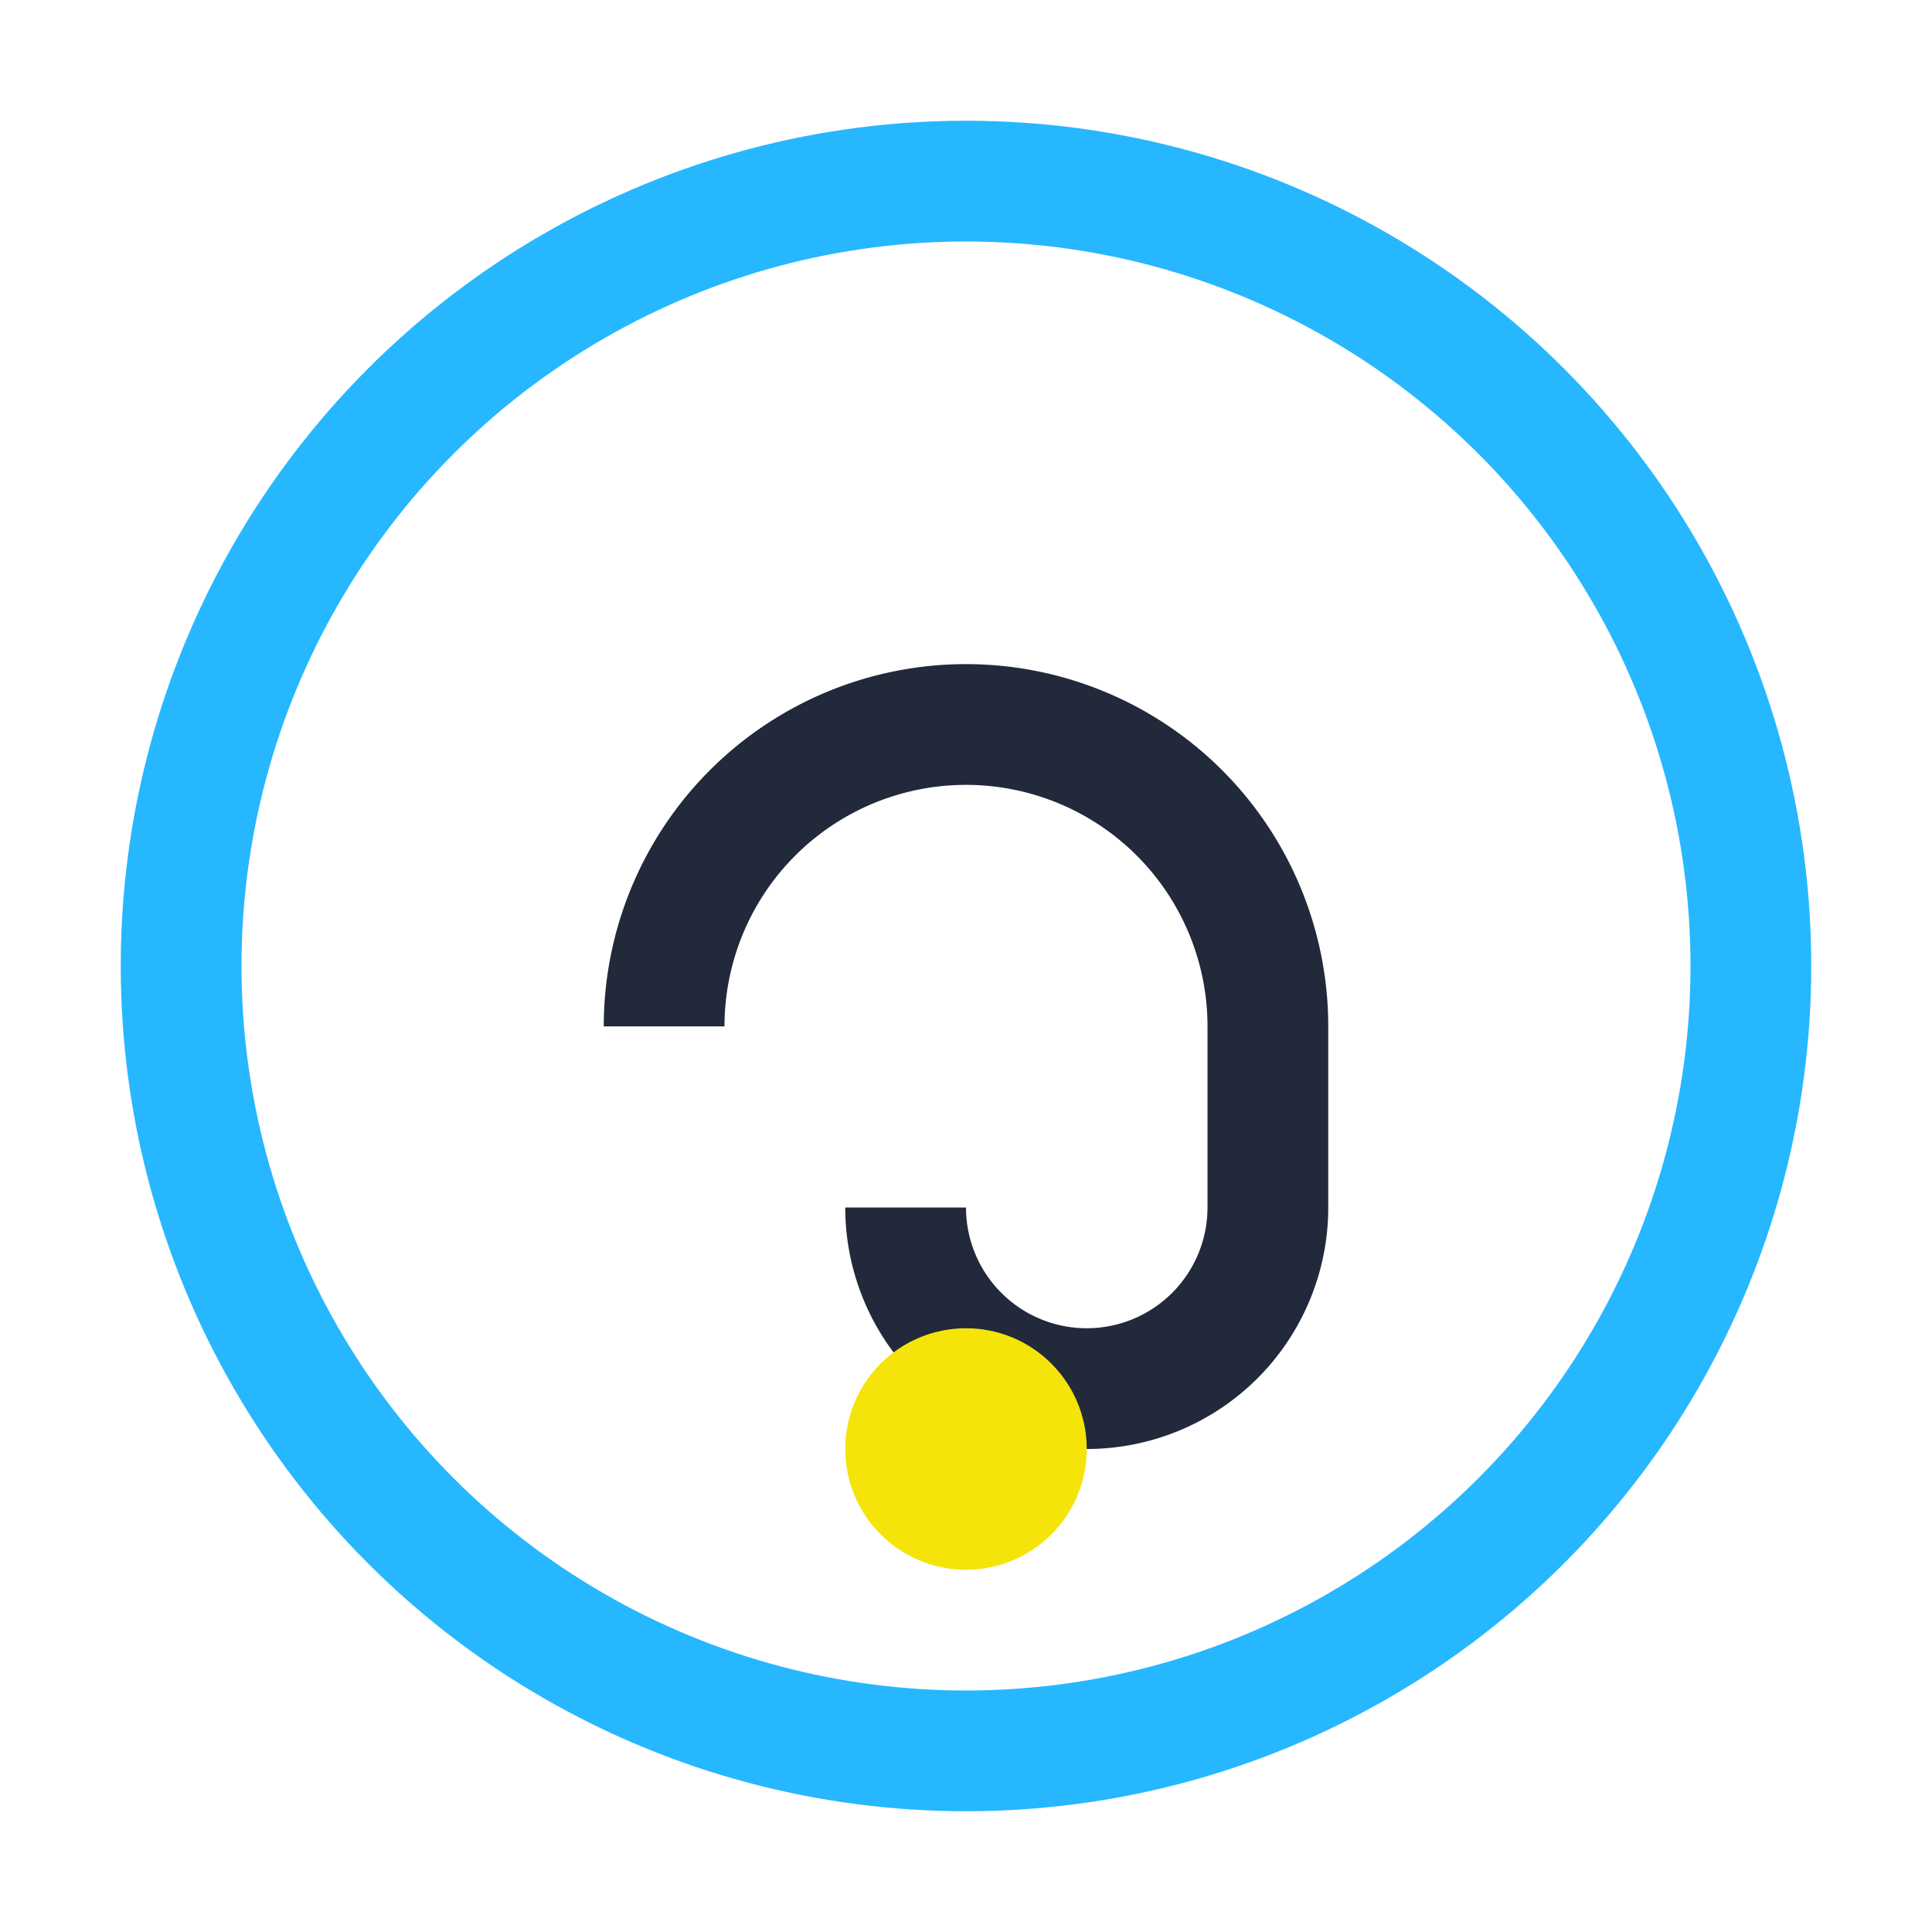
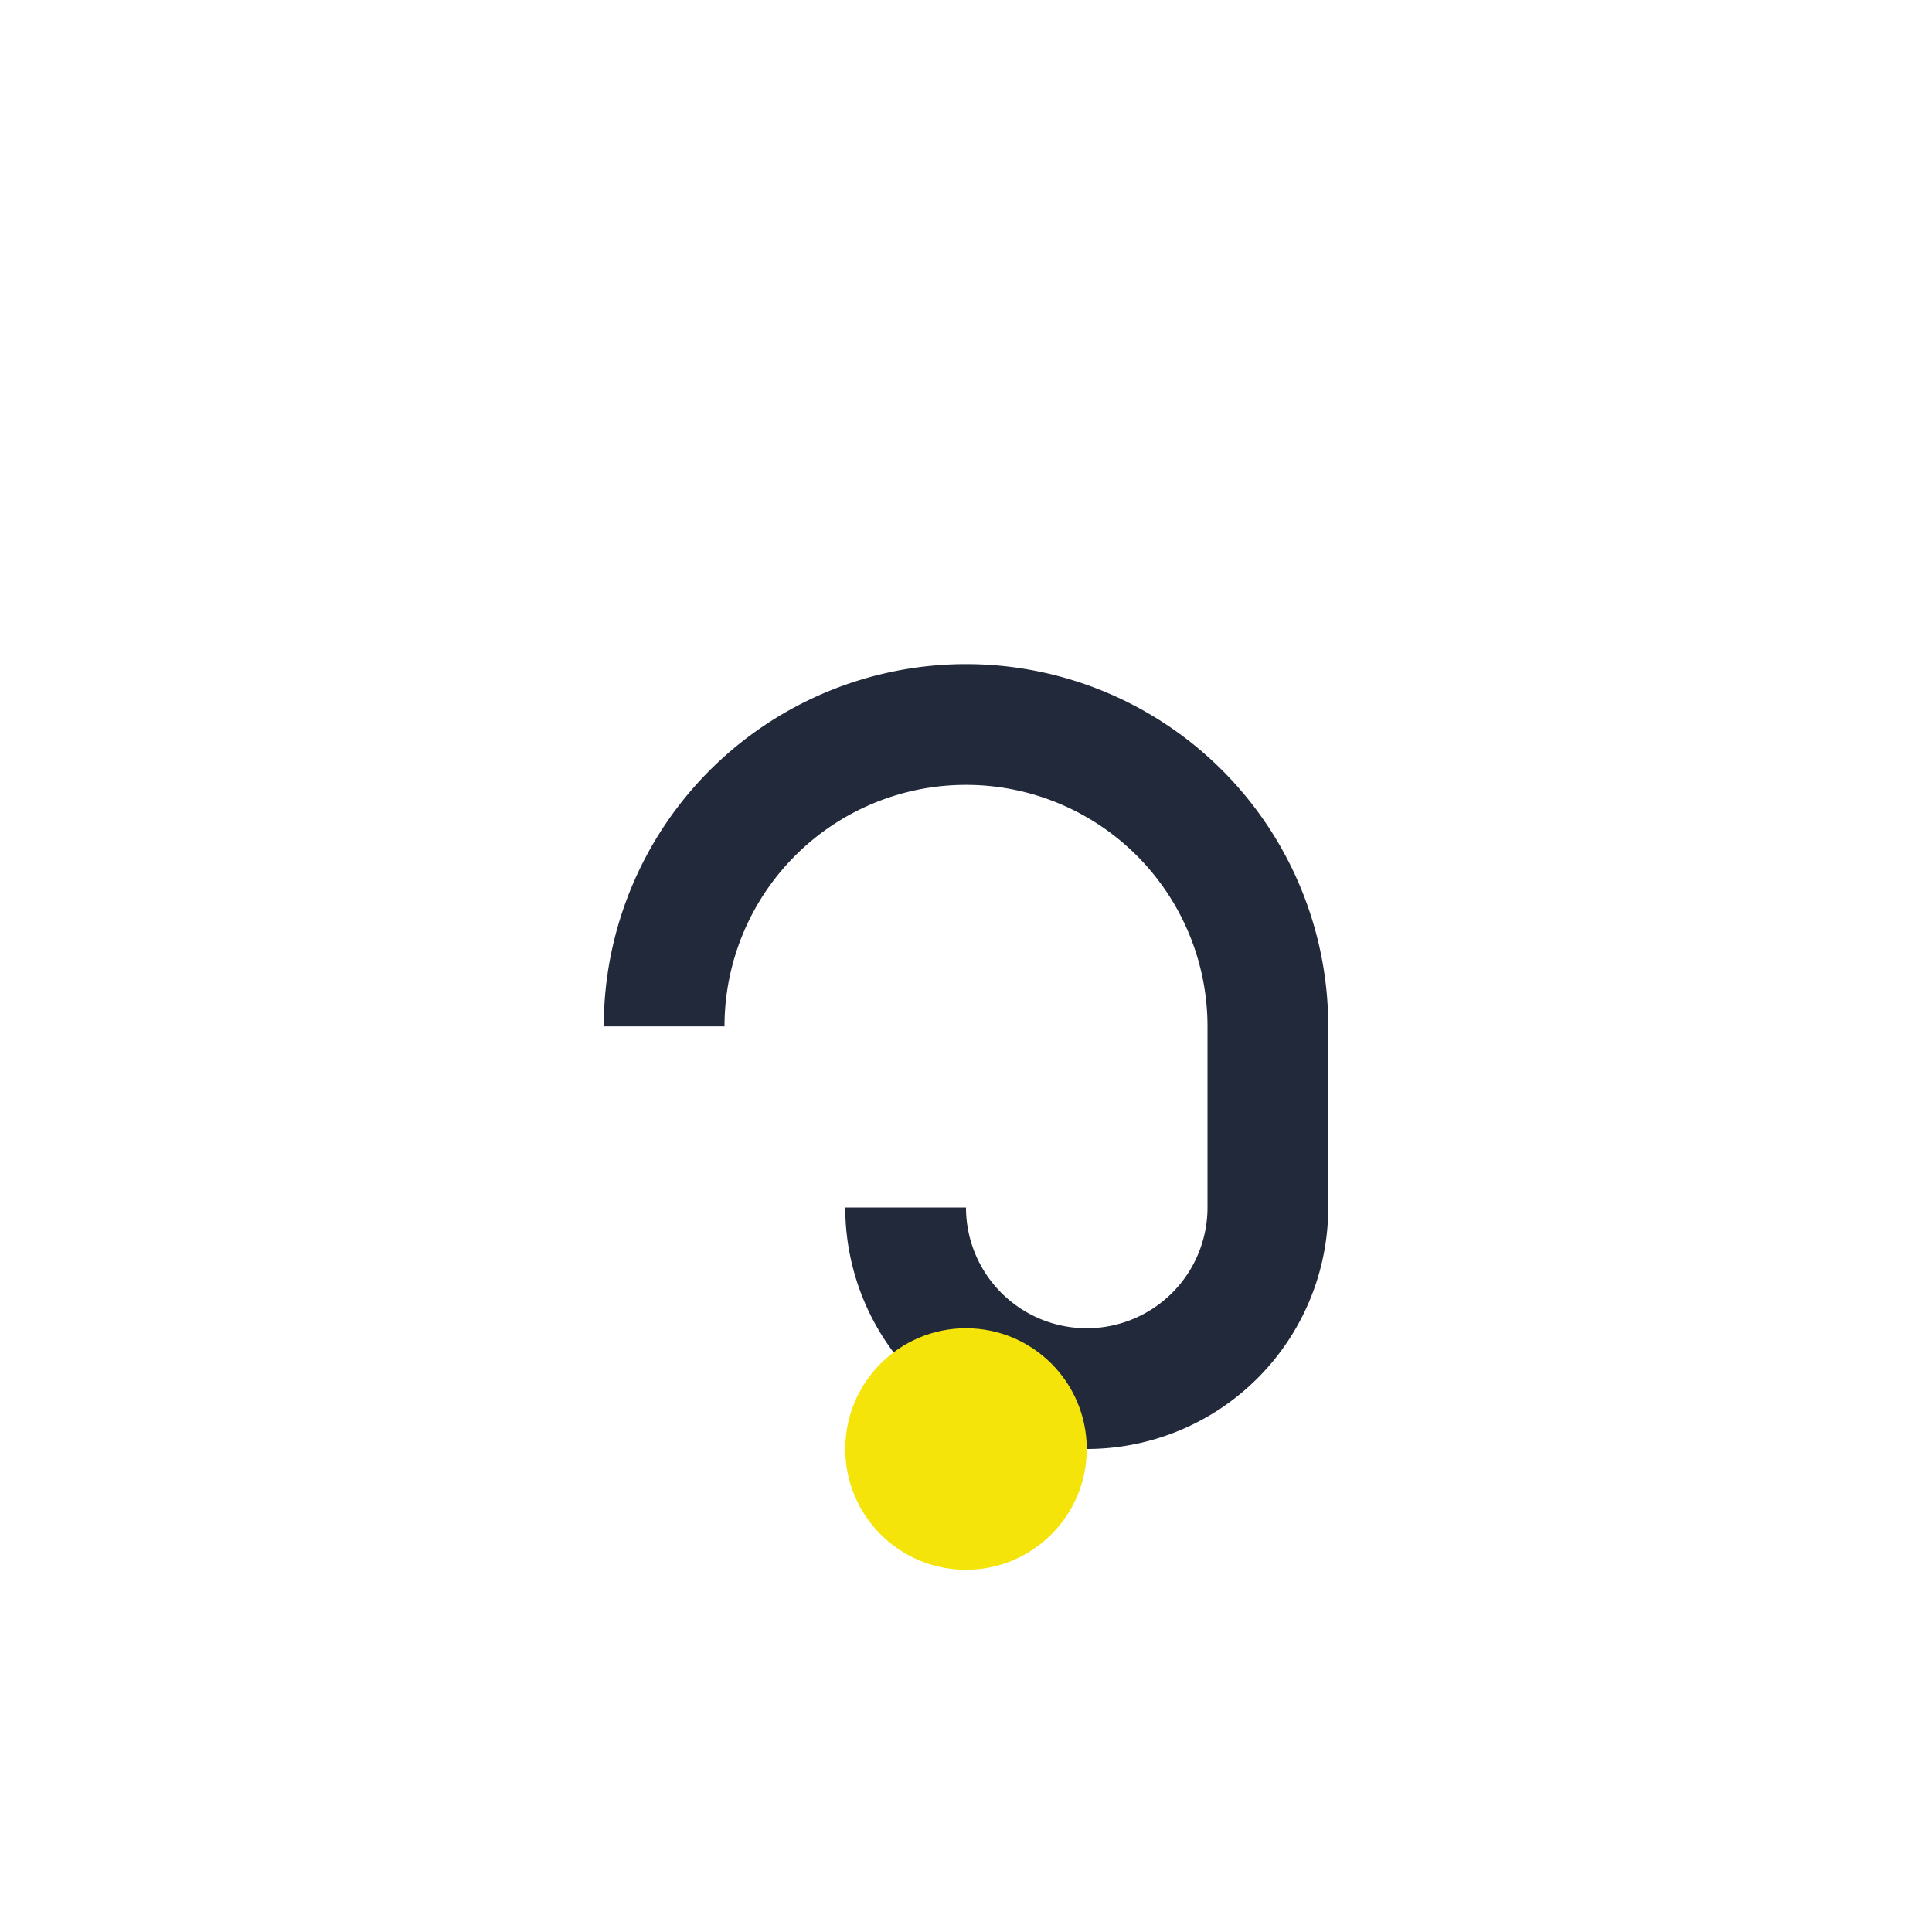
<svg xmlns="http://www.w3.org/2000/svg" width="32" height="32" viewBox="0 0 32 32">
-   <circle cx="16" cy="16" r="13" fill="none" stroke="#26B7FF" stroke-width="2" />
  <path d="M11 17a5 5 0 0 1 10 0v3a3 3 0 0 1-6 0" fill="none" stroke="#21293A" stroke-width="2" />
  <circle cx="16" cy="24" r="2" fill="#F4E409" />
</svg>